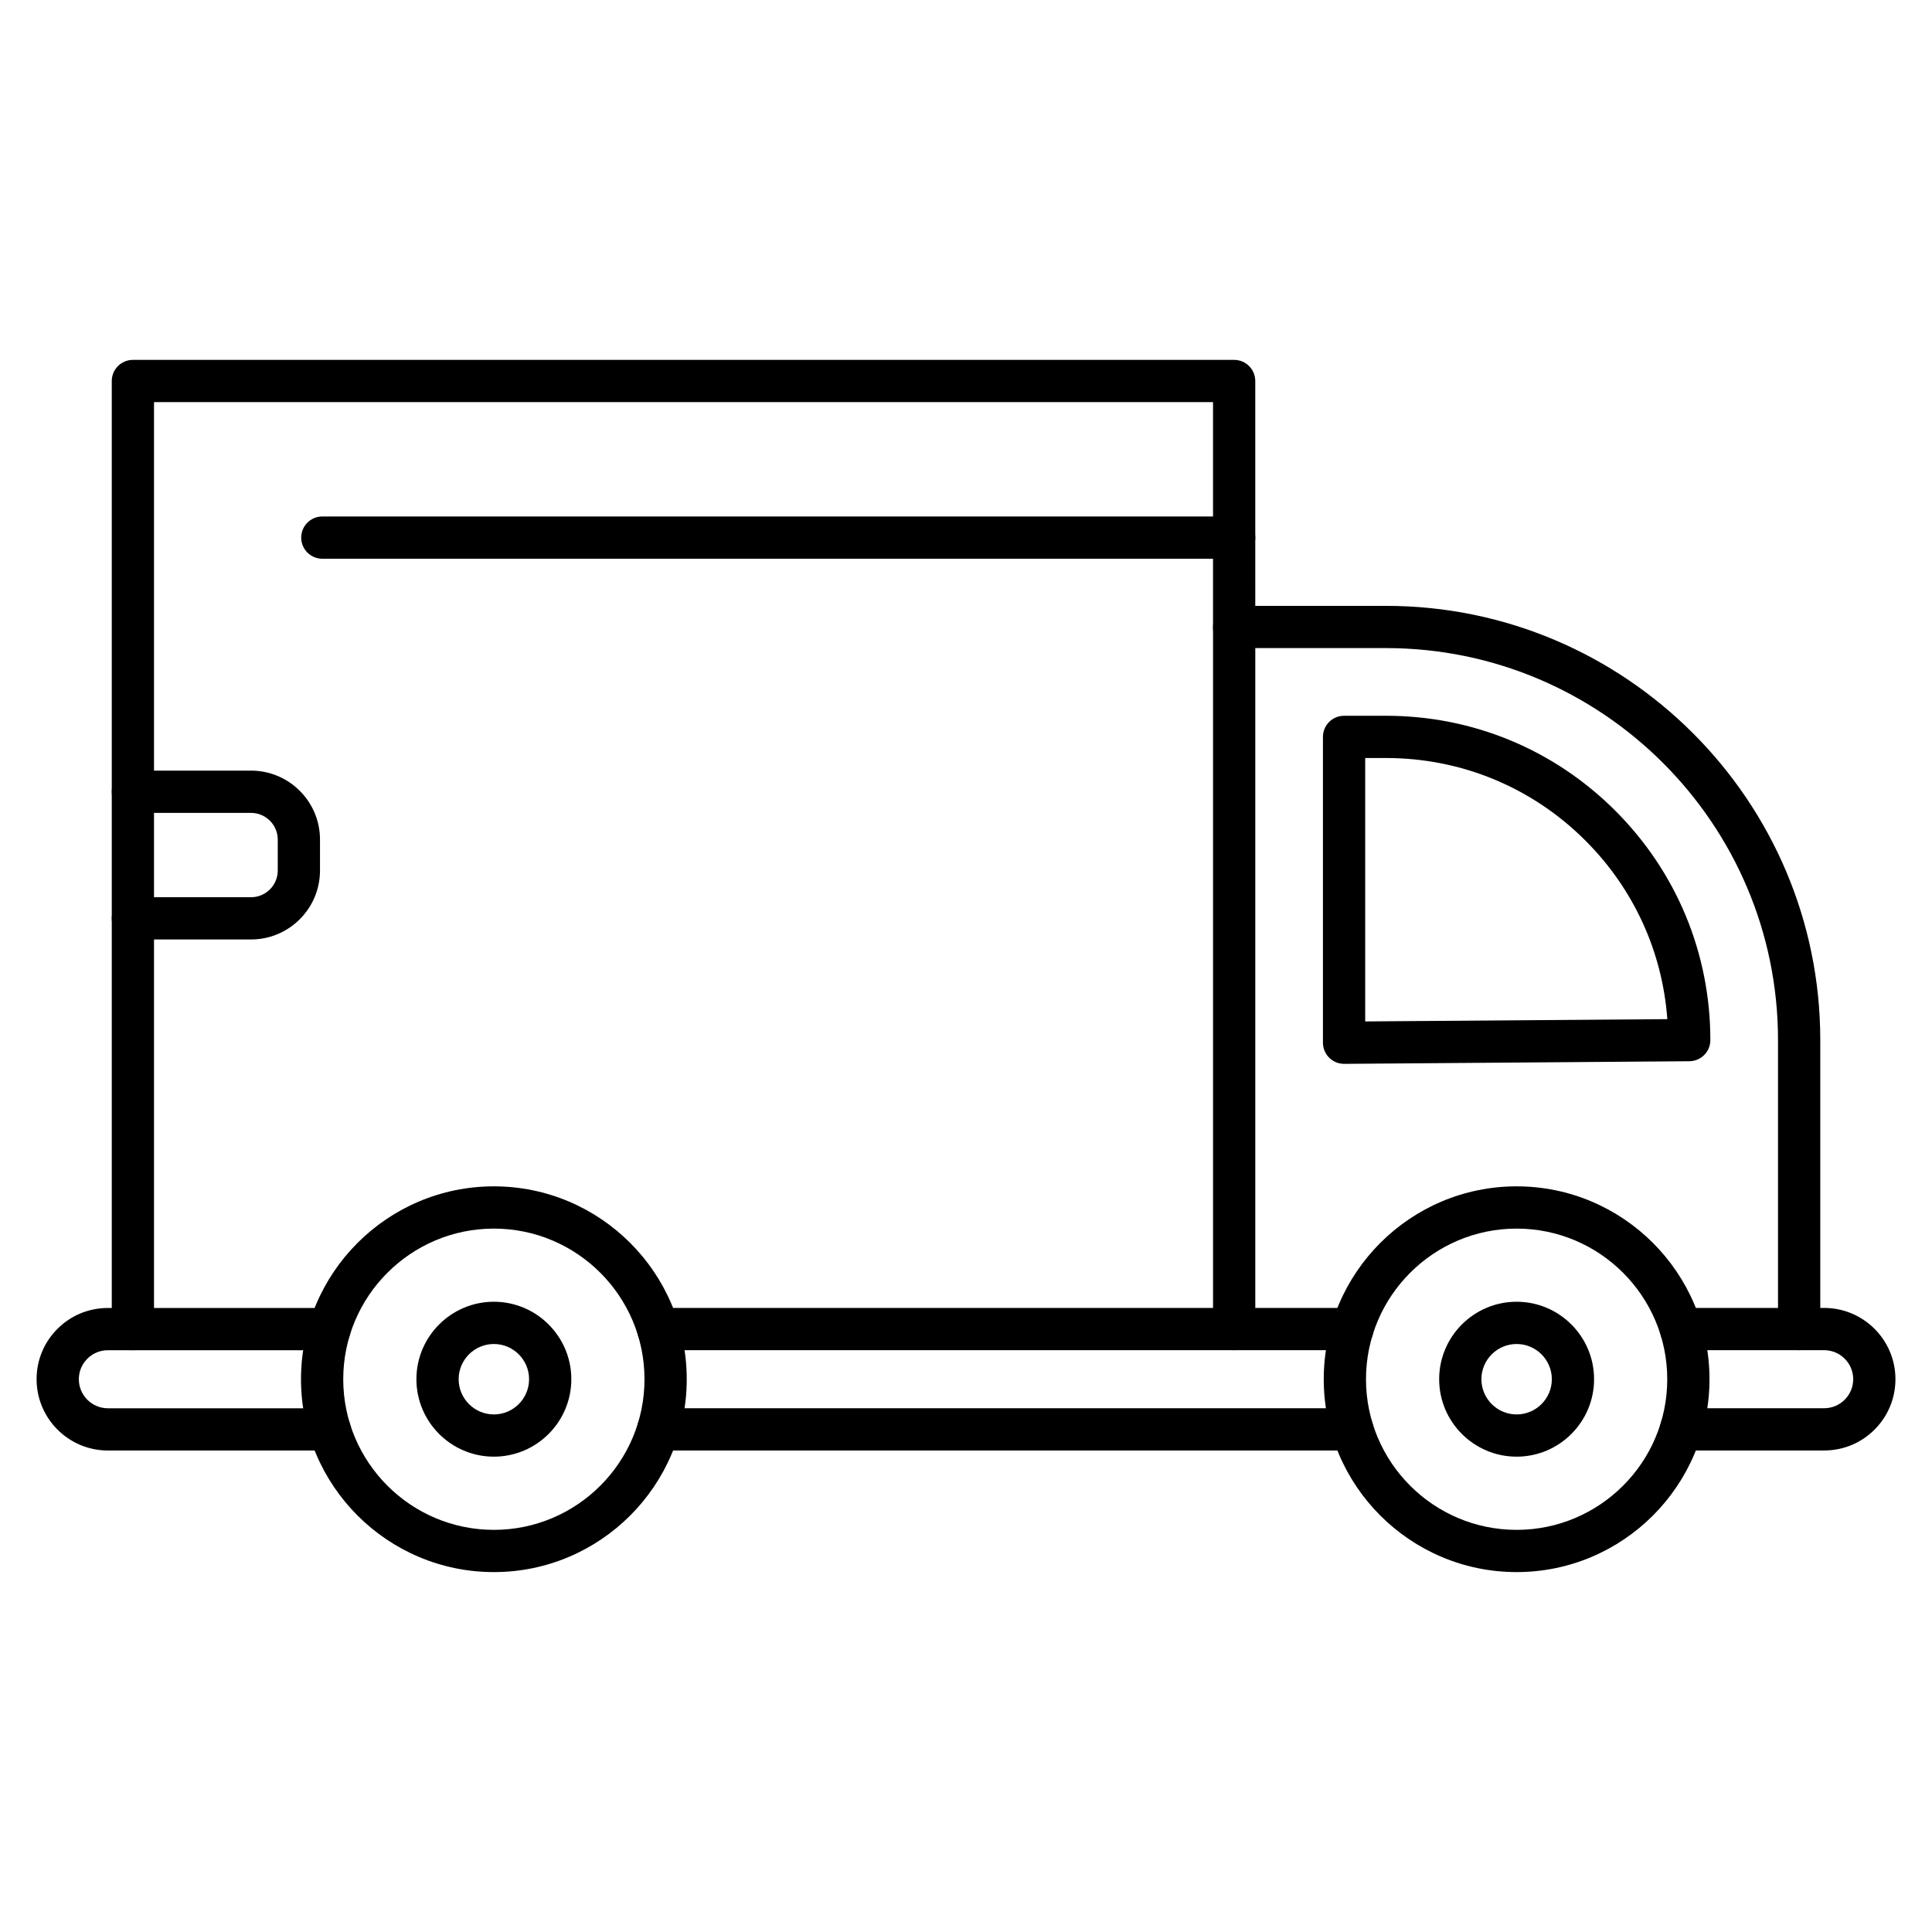
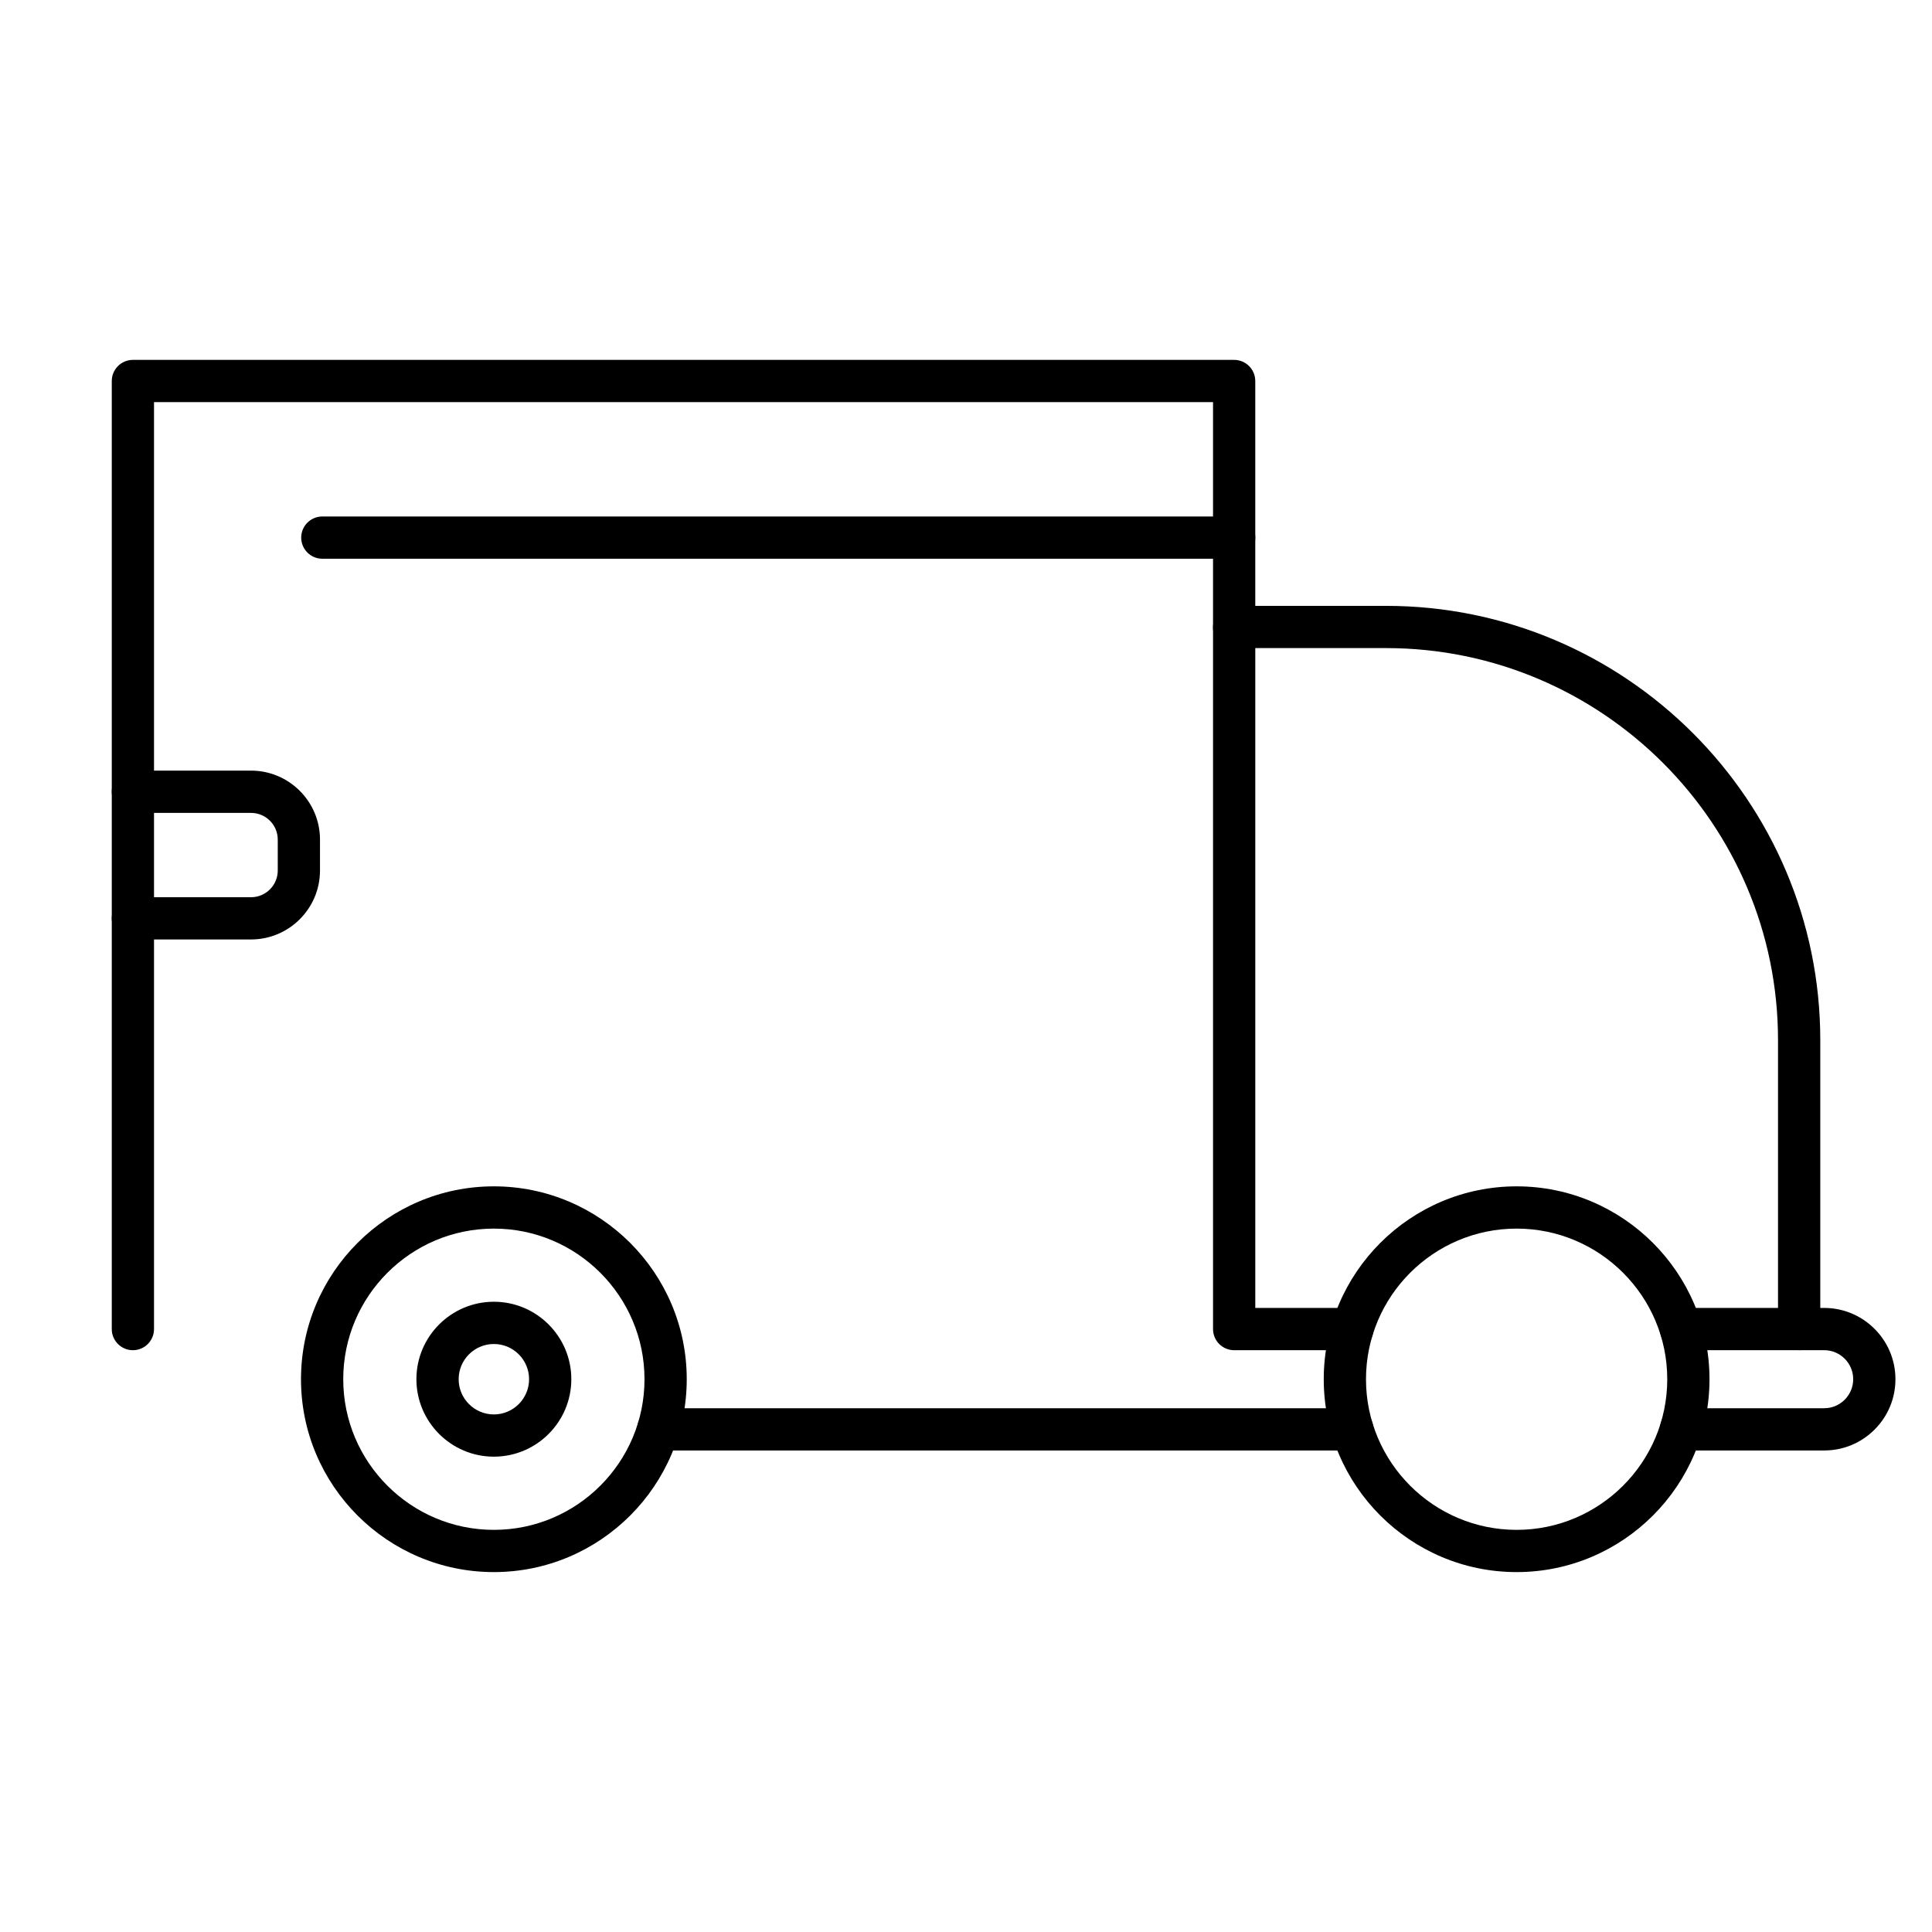
<svg xmlns="http://www.w3.org/2000/svg" fill="#000000" width="800px" height="800px" version="1.1" viewBox="144 144 512 512">
  <g>
    <path d="m179.22 501.82c-3.09 0-5.598-2.504-5.598-5.598v-251.25c0-3.09 2.508-5.598 5.598-5.598h291.84c3.094 0 5.598 2.508 5.598 5.598l0.004 65.457c0 3.09-2.504 5.598-5.598 5.598s-5.598-2.508-5.598-5.598v-59.859h-280.65v245.65c0 3.09-2.504 5.598-5.598 5.598z" />
    <path d="m620.79 501.81c-3.094 0-5.598-2.504-5.598-5.598v-76.582c0-57.281-46.602-103.88-103.88-103.88h-34.648v174.87h25.723c3.094 0 5.598 2.504 5.598 5.598s-2.504 5.598-5.598 5.598h-31.32c-3.094 0-5.598-2.504-5.598-5.598v-186.06c0-3.09 2.504-5.598 5.598-5.598h40.246c63.457 0 115.08 51.625 115.08 115.08v76.582c-0.004 3.09-2.508 5.594-5.602 5.594z" />
-     <path d="m500.19 425.93c-1.477 0-2.894-0.582-3.941-1.625-1.059-1.051-1.656-2.481-1.656-3.973v-81.047c0-3.09 2.504-5.598 5.598-5.598h11.117c22.961 0 44.543 8.941 60.777 25.176s25.176 37.816 25.176 60.777c0 3.074-2.481 5.574-5.555 5.598l-91.469 0.695c-0.02-0.004-0.031-0.004-0.047-0.004zm5.598-81.047v69.809l80.07-0.609c-1.305-17.875-8.891-34.504-21.691-47.305-14.117-14.121-32.891-21.895-52.859-21.895z" />
    <path d="m627.42 528.39h-37.949c-3.094 0-5.598-2.504-5.598-5.598s2.504-5.598 5.598-5.598h37.949c2.059 0 3.988-0.801 5.438-2.25 1.453-1.457 2.258-3.391 2.258-5.441 0-4.242-3.449-7.691-7.691-7.691h-37.949c-3.094 0-5.598-2.504-5.598-5.598s2.504-5.598 5.598-5.598h37.949c10.414 0 18.887 8.473 18.887 18.887 0 5.039-1.965 9.781-5.527 13.352-3.57 3.57-8.312 5.535-13.363 5.535z" />
    <path d="m502.38 528.39h-183.95c-3.09 0-5.598-2.504-5.598-5.598s2.508-5.598 5.598-5.598h183.95c3.094 0 5.598 2.504 5.598 5.598-0.004 3.094-2.508 5.598-5.602 5.598z" />
-     <path d="m231.34 528.4h-58.746c-10.422 0-18.898-8.477-18.898-18.898 0-5.059 1.969-9.801 5.547-13.359 3.551-3.551 8.297-5.516 13.352-5.516h58.746c3.09 0 5.598 2.504 5.598 5.598s-2.508 5.598-5.598 5.598h-58.746c-2.066 0-3.996 0.797-5.445 2.246-1.457 1.449-2.258 3.379-2.258 5.434 0 4.246 3.453 7.703 7.703 7.703h58.746c3.09 0 5.598 2.504 5.598 5.598s-2.508 5.598-5.598 5.598z" />
    <path d="m274.88 560.62c-28.184 0-51.113-22.93-51.113-51.113s22.93-51.113 51.113-51.113c28.184 0 51.113 22.93 51.113 51.113 0 28.188-22.93 51.113-51.113 51.113zm0-91.027c-22.008 0-39.918 17.906-39.918 39.918 0 22.008 17.906 39.918 39.918 39.918 22.008 0 39.918-17.906 39.918-39.918 0-22.012-17.906-39.918-39.918-39.918z" />
    <path d="m274.88 530.03c-11.32 0-20.527-9.207-20.527-20.527 0-11.316 9.207-20.527 20.527-20.527 11.316 0 20.527 9.207 20.527 20.527 0 11.32-9.207 20.527-20.527 20.527zm0-29.855c-5.144 0-9.332 4.184-9.332 9.332 0 5.144 4.188 9.332 9.332 9.332 5.144 0 9.332-4.188 9.332-9.332 0-5.148-4.188-9.332-9.332-9.332z" />
-     <path d="m545.92 530.03c-11.316 0-20.527-9.207-20.527-20.527 0-11.316 9.207-20.527 20.527-20.527s20.527 9.207 20.527 20.527c0 11.32-9.207 20.527-20.527 20.527zm0-29.855c-5.144 0-9.332 4.184-9.332 9.332 0 5.144 4.184 9.332 9.332 9.332 5.144 0 9.332-4.188 9.332-9.332 0-5.148-4.184-9.332-9.332-9.332z" />
    <path d="m545.92 560.62c-28.184 0-51.113-22.93-51.113-51.113s22.93-51.113 51.113-51.113 51.113 22.93 51.113 51.113c0 28.188-22.93 51.113-51.113 51.113zm0-91.027c-22.008 0-39.918 17.906-39.918 39.918 0 22.008 17.906 39.918 39.918 39.918 22.008 0 39.918-17.906 39.918-39.918 0-22.012-17.906-39.918-39.918-39.918z" />
    <path d="m471.06 292.07h-241.64c-3.09 0-5.598-2.508-5.598-5.598 0-3.09 2.508-5.598 5.598-5.598h241.64c3.094 0 5.598 2.508 5.598 5.598 0.004 3.094-2.504 5.598-5.594 5.598z" />
    <path d="m210.53 392.97h-31.312c-3.09 0-5.598-2.508-5.598-5.598s2.508-5.598 5.598-5.598h31.312c3.902 0 7.078-3.176 7.078-7.074v-8.199c0-3.902-3.176-7.074-7.078-7.074l-31.312-0.004c-3.09 0-5.598-2.508-5.598-5.598s2.508-5.598 5.598-5.598l31.312-0.004c10.078 0 18.273 8.195 18.273 18.273v8.199c0 10.074-8.195 18.273-18.273 18.273z" />
-     <path d="m471.06 501.81h-152.63c-3.09 0-5.598-2.504-5.598-5.598s2.508-5.598 5.598-5.598h152.63c3.094 0 5.598 2.504 5.598 5.598s-2.508 5.598-5.598 5.598z" />
  </g>
</svg>